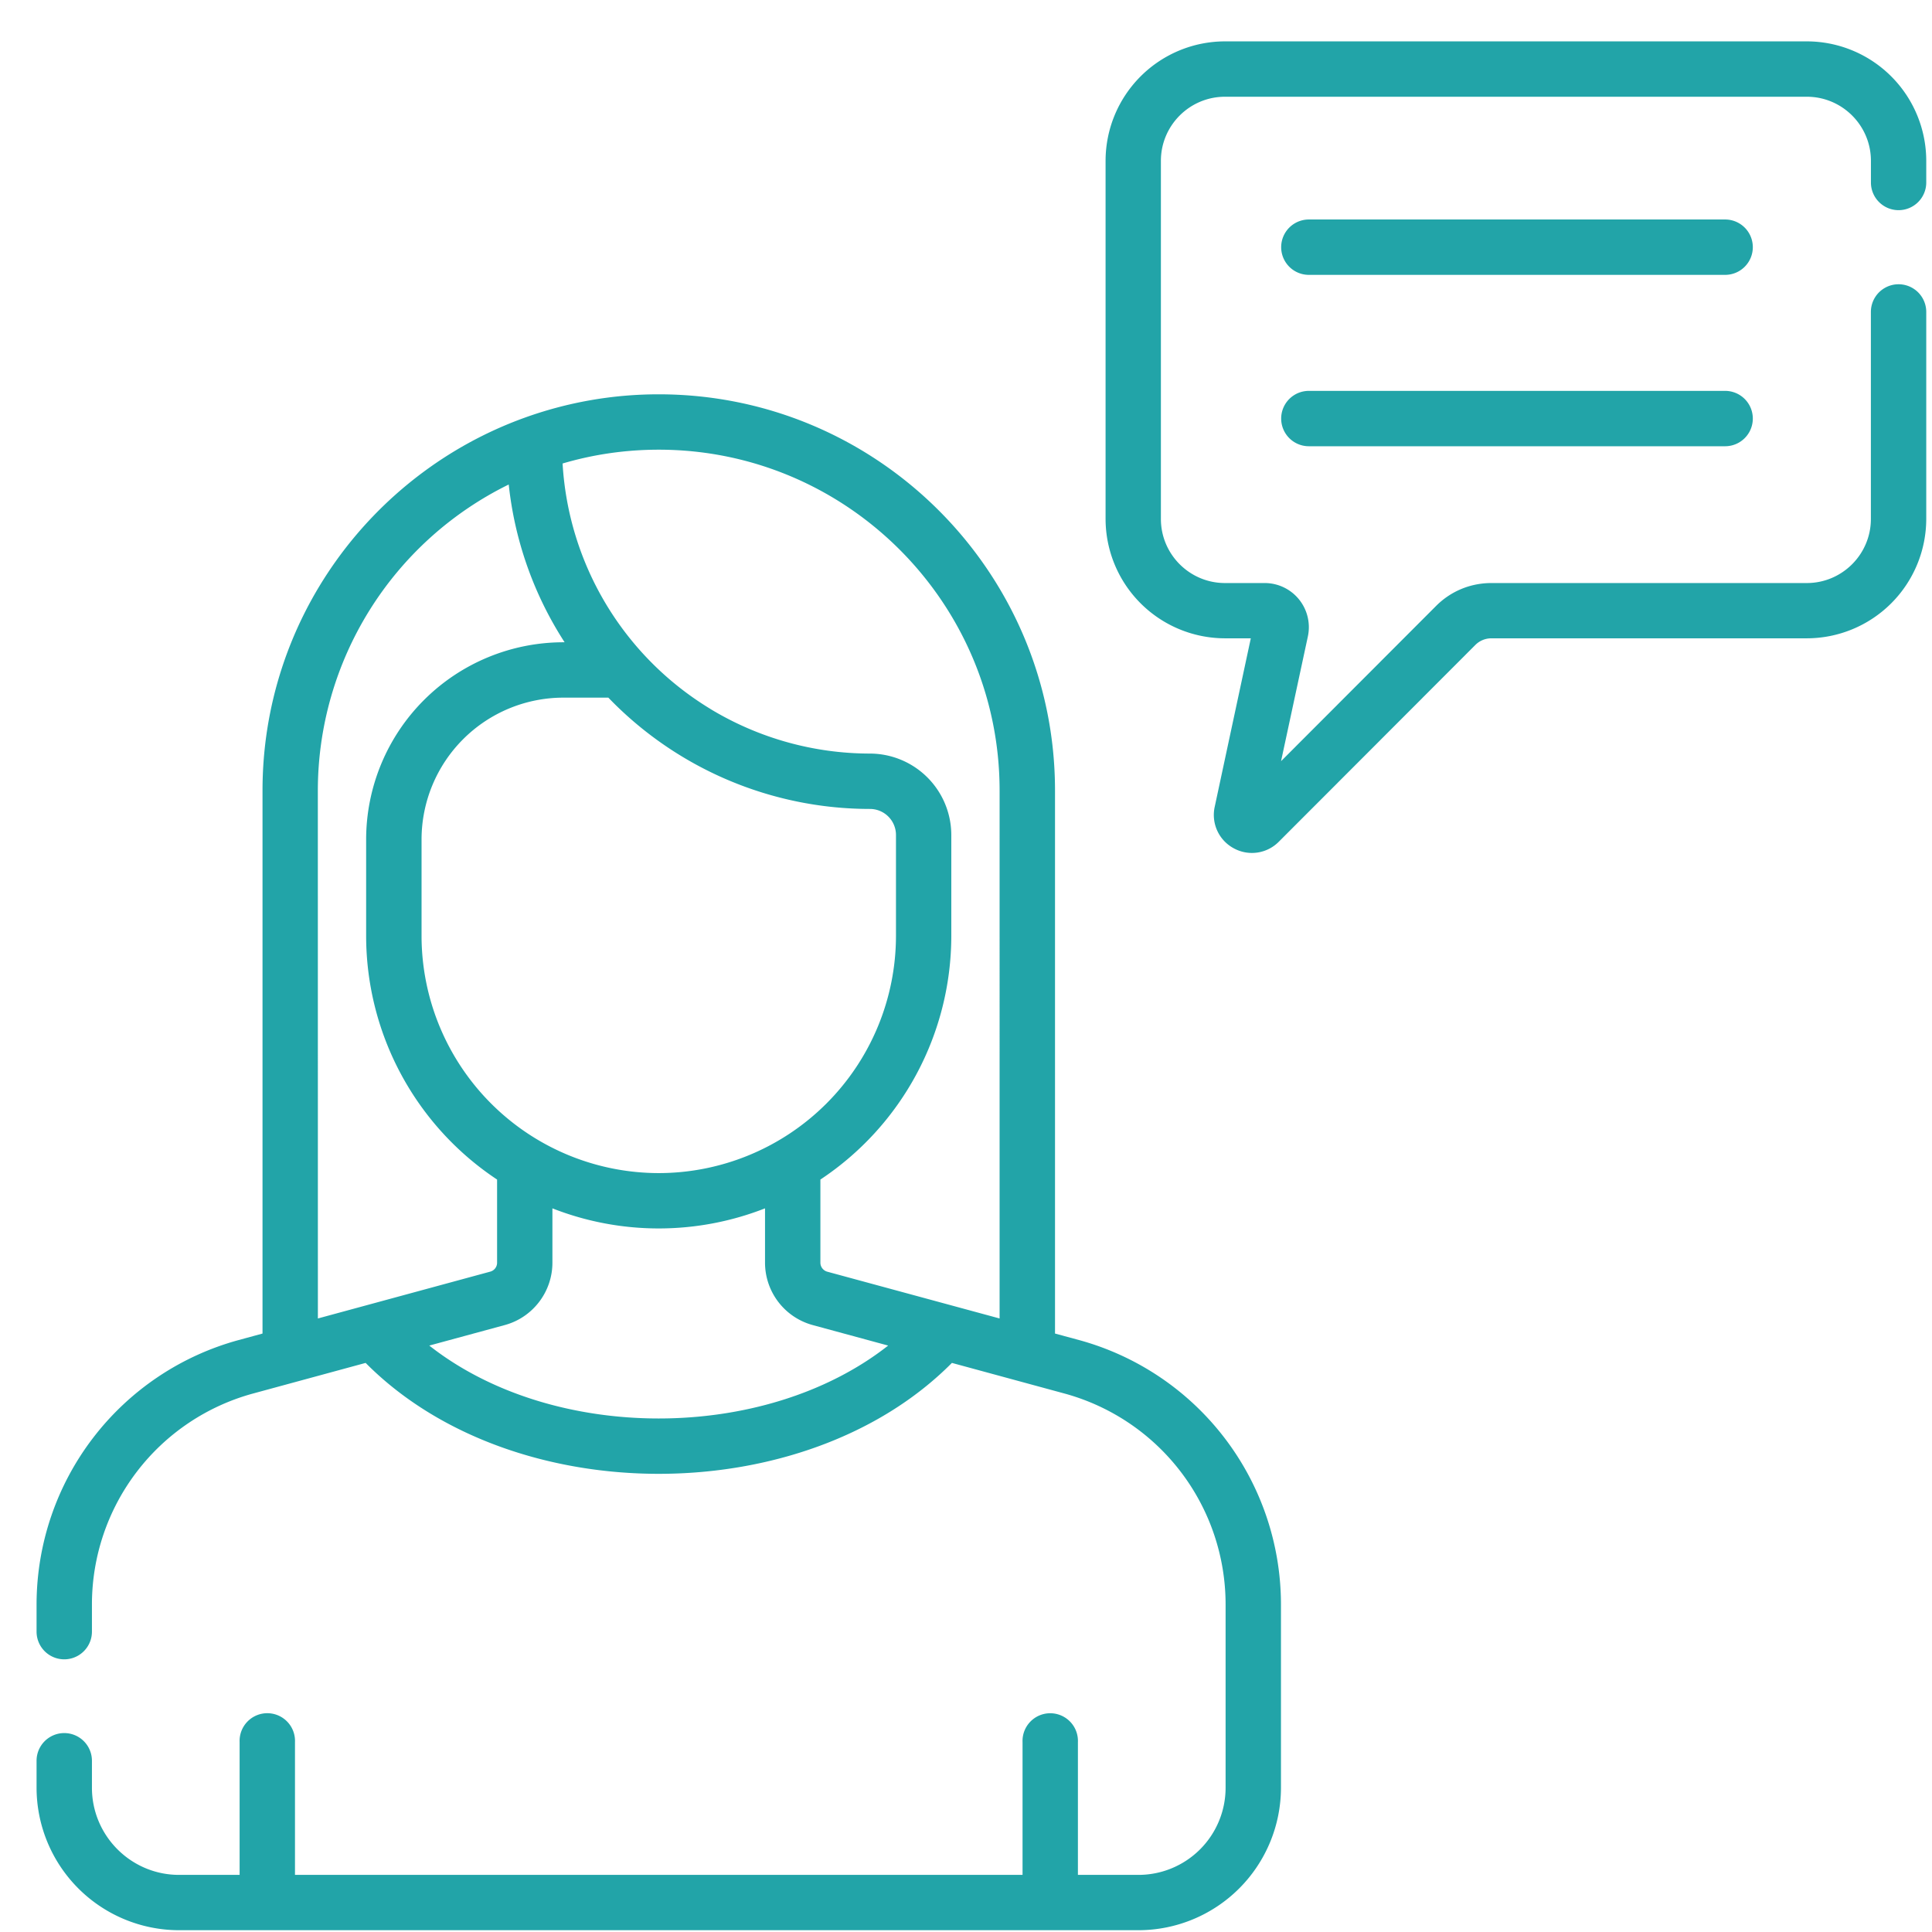
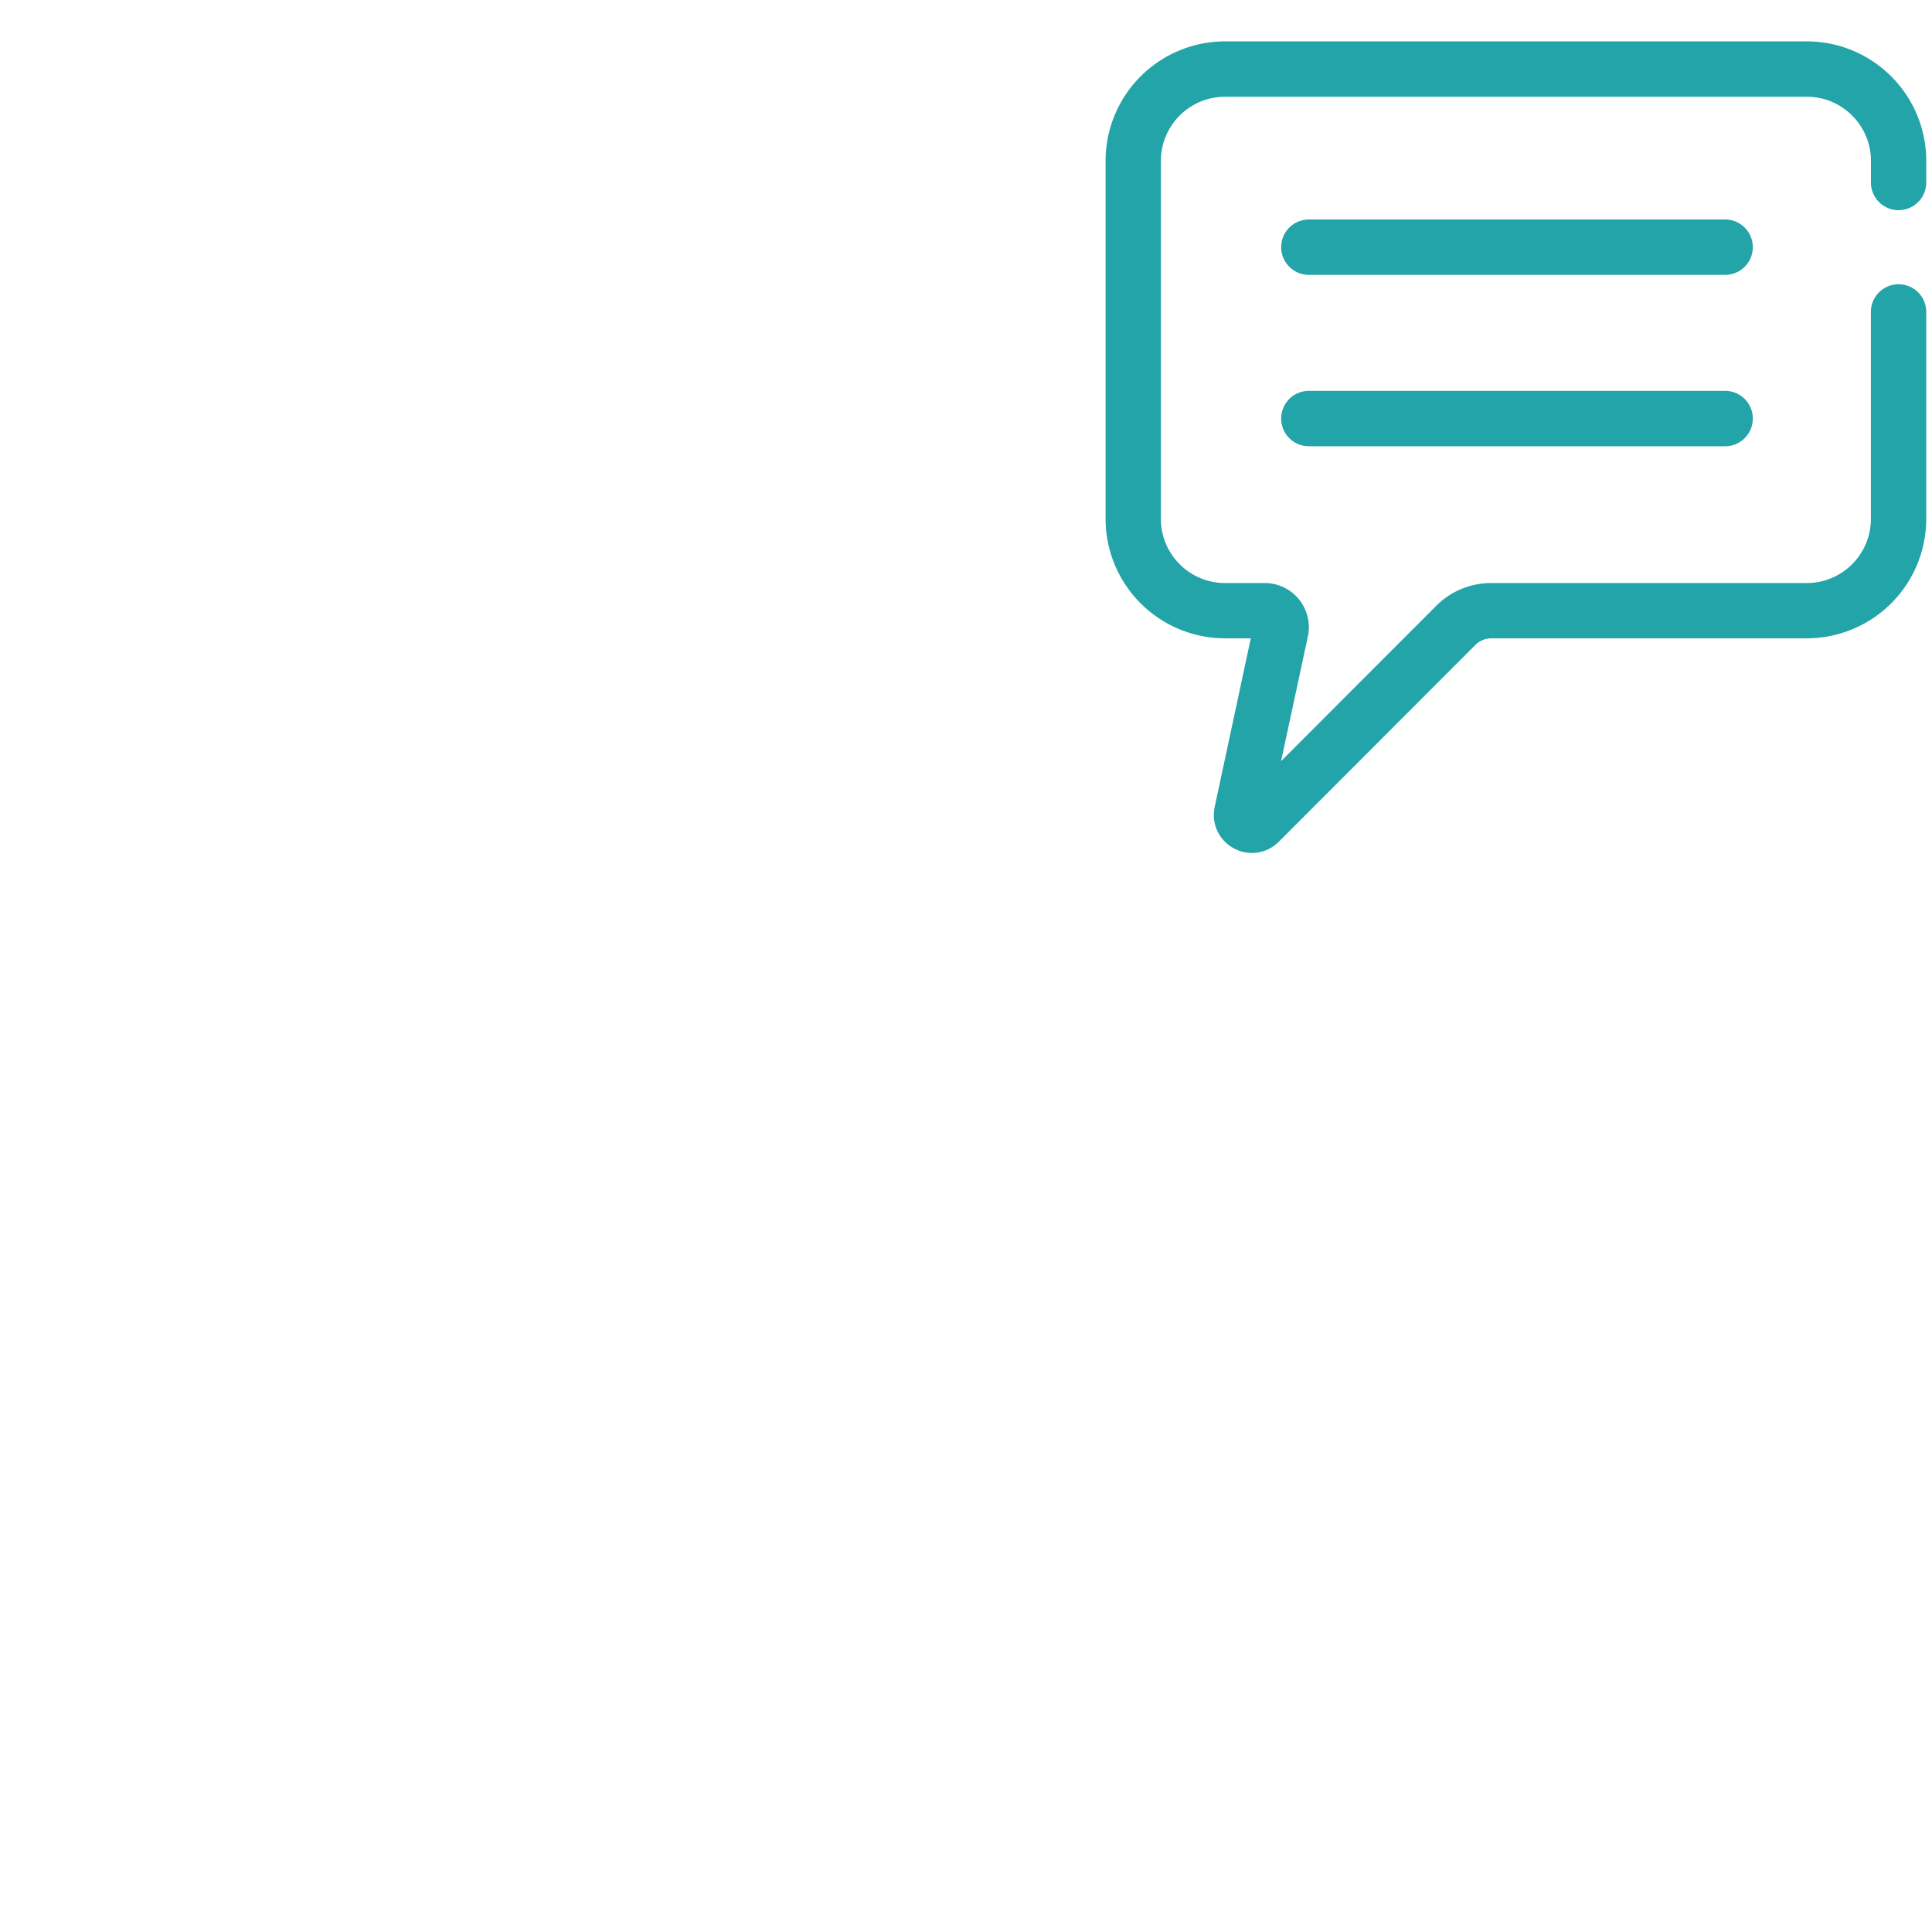
<svg xmlns="http://www.w3.org/2000/svg" width="41" height="41" viewBox="0 0 41 41">
  <g>
    <g>
      <path fill="#22a4a8" d="M36.61 4.658h-8.834a.587.587 0 0 0 0 1.175h8.834a.587.587 0 0 0 0-1.175z" />
    </g>
    <g>
      <path fill="#22a4a8" d="M36.61 8.295h-8.834a.587.587 0 0 0 0 1.175h8.834a.587.587 0 0 0 0-1.175z" />
    </g>
    <g>
-       <path fill="#22a4a8" d="M22.899 28.438a5.819 5.819 0 0 1 4.285 5.604v3.896a3.027 3.027 0 0 1-3.024 3.024H3.8a3.027 3.027 0 0 1-3.024-3.024v-.572a.587.587 0 0 1 1.175 0v.572c0 1.02.829 1.85 1.849 1.85h1.285v-2.819a.588.588 0 1 1 1.175 0v2.818H21.7V36.97a.588.588 0 1 1 1.175 0v2.818h1.285a1.85 1.85 0 0 0 1.849-1.849v-3.896a4.64 4.64 0 0 0-3.418-4.47l-2.39-.65c-3.112 3.137-9.326 3.14-12.442 0l-2.39.65a4.64 4.64 0 0 0-3.418 4.47v.583a.587.587 0 0 1-1.175 0v-.583a5.819 5.819 0 0 1 4.285-5.604l.51-.139V16.776c0-3.628 2.31-6.726 5.536-7.902a8.373 8.373 0 0 1 2.873-.506c4.637 0 8.409 3.772 8.409 8.408V28.3zM6.746 27.98l3.658-.994a.196.196 0 0 0 .145-.189v-1.765A6.209 6.209 0 0 1 7.77 19.86v-2.047a4.188 4.188 0 0 1 4.183-4.183h.029a7.66 7.66 0 0 1-1.186-3.348 7.241 7.241 0 0 0-4.051 6.494zm5.208-13.175a3.012 3.012 0 0 0-3.008 3.008v2.047a5.04 5.04 0 0 0 5.034 5.035 5.04 5.04 0 0 0 5.034-5.035v-2.14a.553.553 0 0 0-.552-.553 7.71 7.71 0 0 1-5.552-2.362zM9.11 28.555c2.623 2.064 7.118 2.062 9.738 0l-1.601-.435a1.373 1.373 0 0 1-1.012-1.323v-1.154a6.181 6.181 0 0 1-4.512 0v1.154c0 .617-.416 1.162-1.012 1.323zm12.103-11.779c0-3.988-3.245-7.233-7.234-7.233-.708 0-1.393.102-2.04.293a6.535 6.535 0 0 0 3.136 5.208v.001a6.548 6.548 0 0 0 3.386.947 1.73 1.73 0 0 1 1.727 1.727v2.141a6.209 6.209 0 0 1-2.778 5.172v1.765c0 .088.06.166.145.19l3.658.993z" />
-     </g>
+       </g>
    <g>
      <path fill="#22a4a8" d="M40.29 4.46a.587.587 0 0 0 .588-.587v-.46A2.537 2.537 0 0 0 38.344.878H25.996a2.537 2.537 0 0 0-2.534 2.535v7.6a2.537 2.537 0 0 0 2.534 2.533h.548l-.766 3.576a.803.803 0 0 0 .404.88.802.802 0 0 0 .957-.14l4.168-4.173a.481.481 0 0 1 .343-.143h6.694a2.537 2.537 0 0 0 2.534-2.534V6.62a.587.587 0 0 0-1.175 0v4.393c0 .75-.61 1.36-1.36 1.36H31.65c-.444 0-.861.172-1.174.486l-3.29 3.294.569-2.647a.937.937 0 0 0-.916-1.133h-.843c-.75 0-1.36-.61-1.36-1.36V3.413c0-.75.61-1.36 1.36-1.36h12.348c.75 0 1.36.61 1.36 1.36v.46c0 .324.263.587.587.587z" />
    </g>
  </g>
</svg>